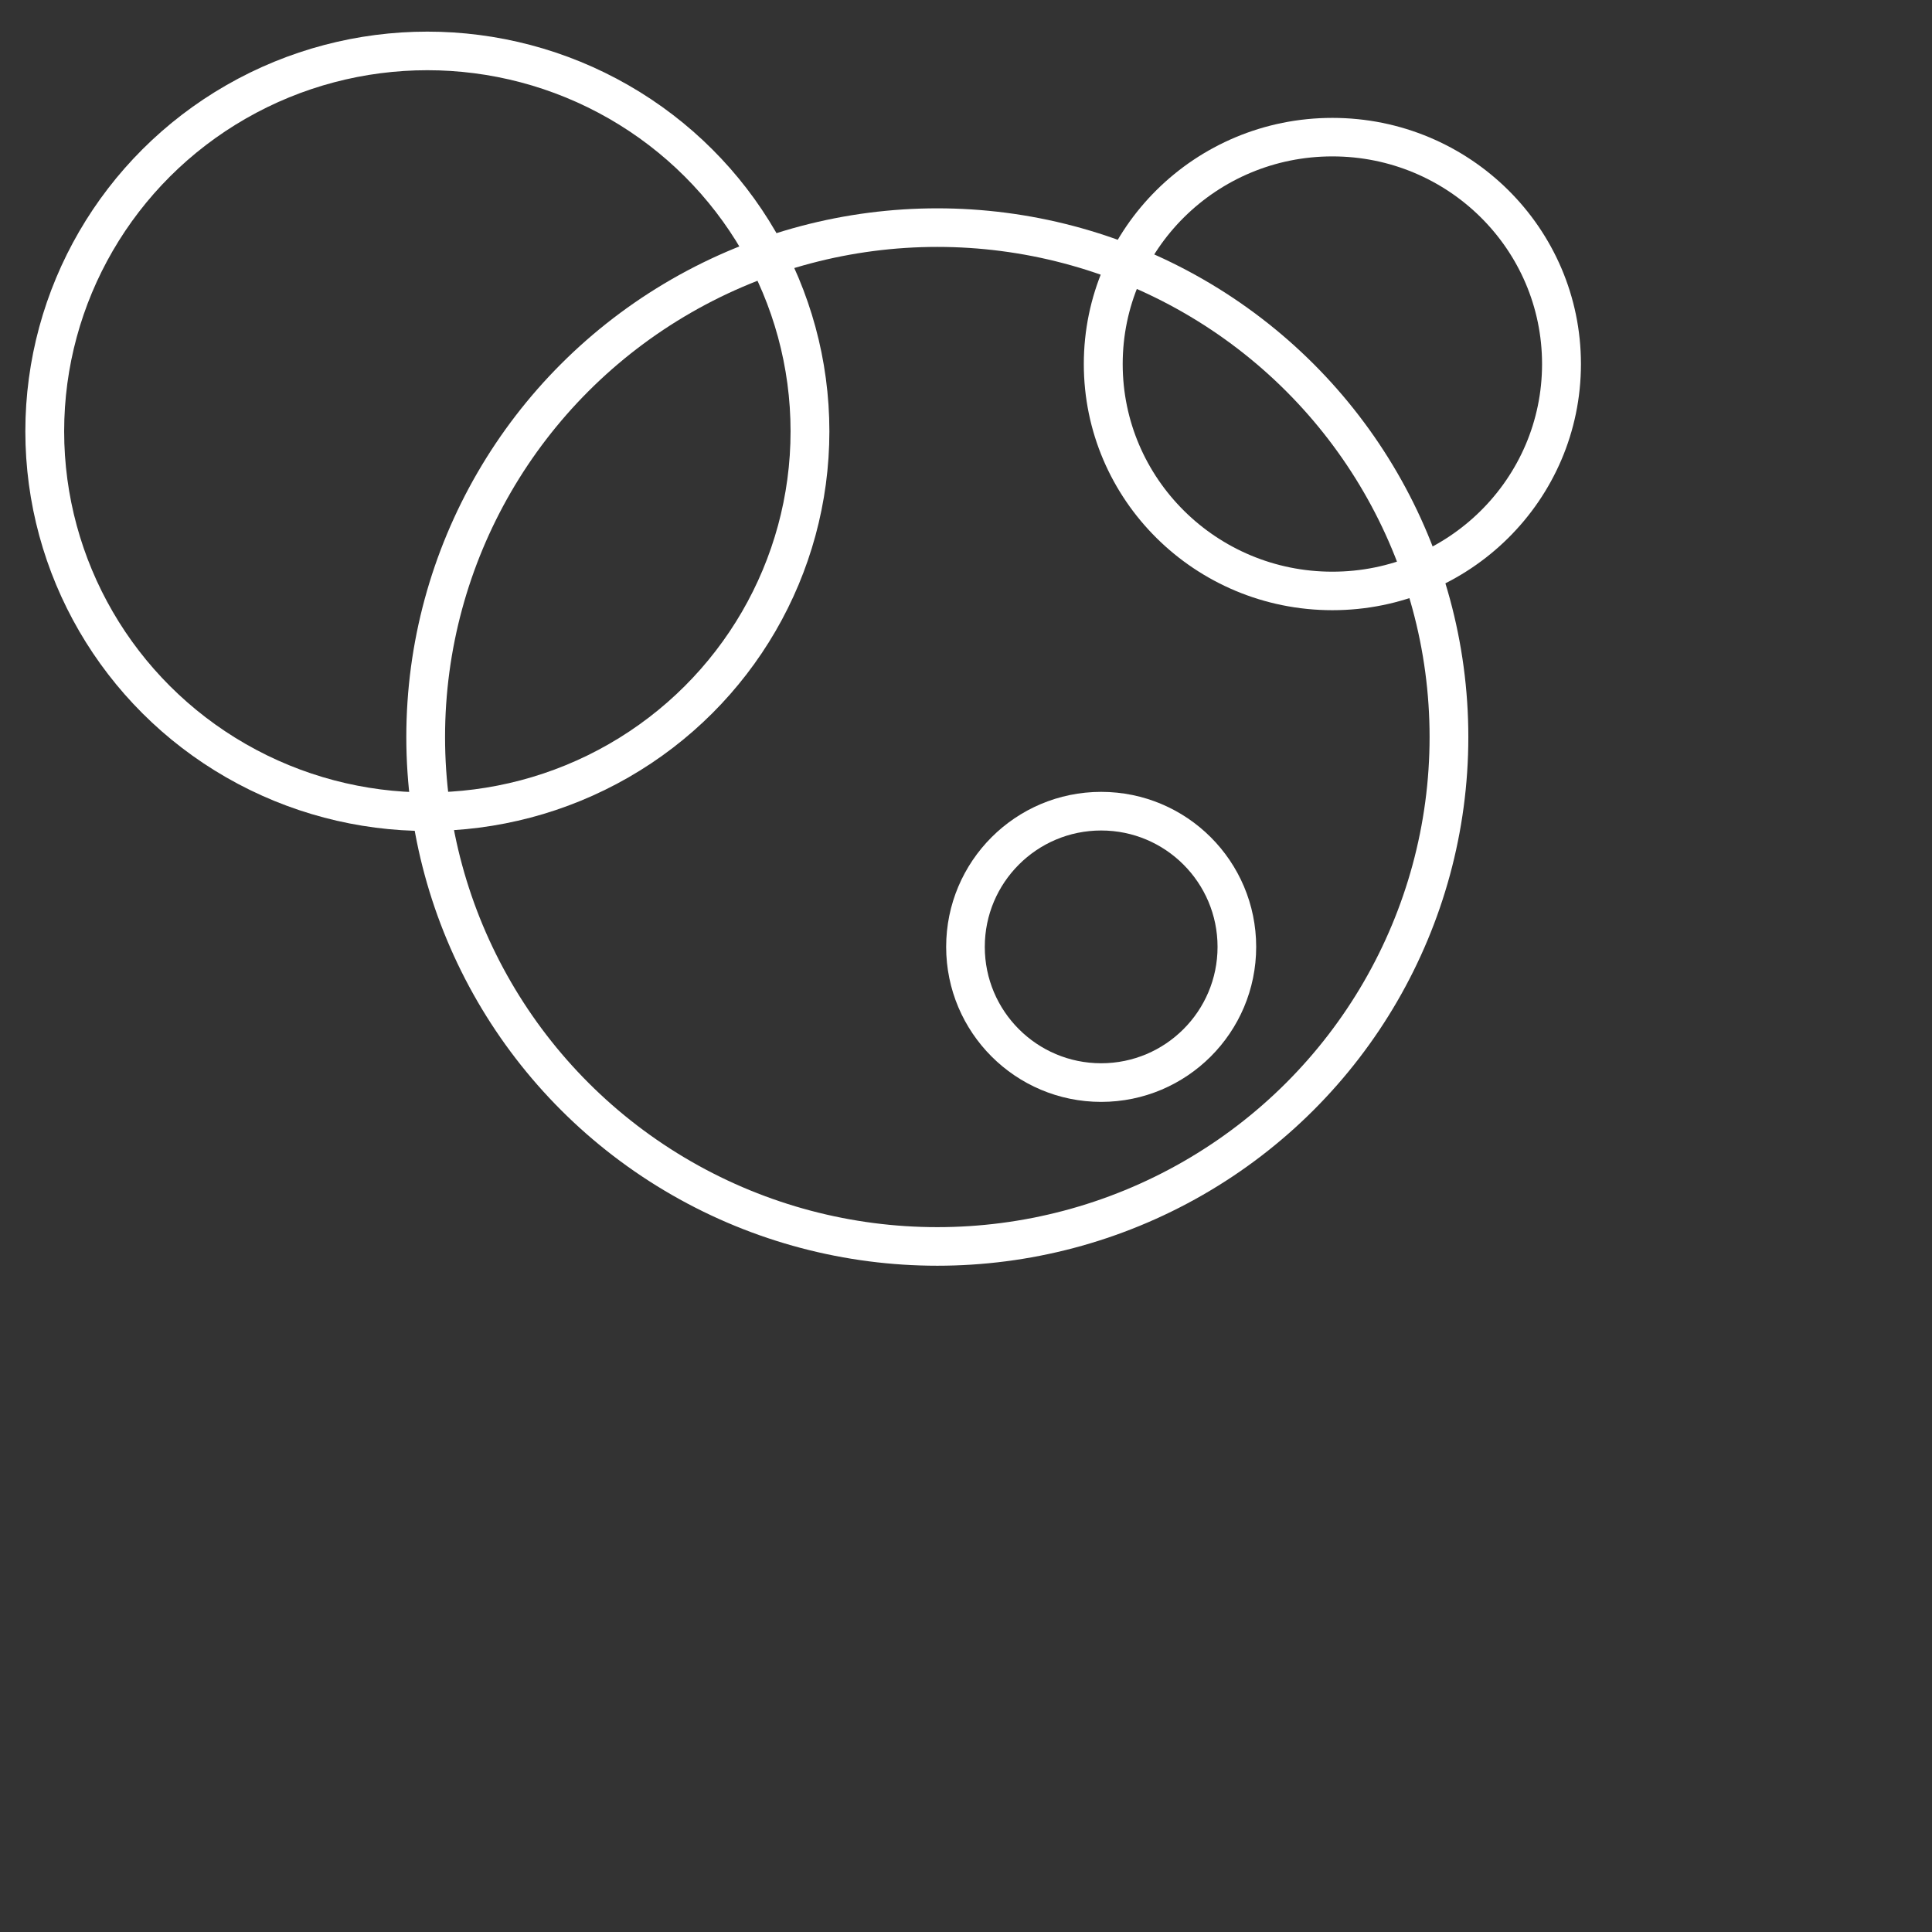
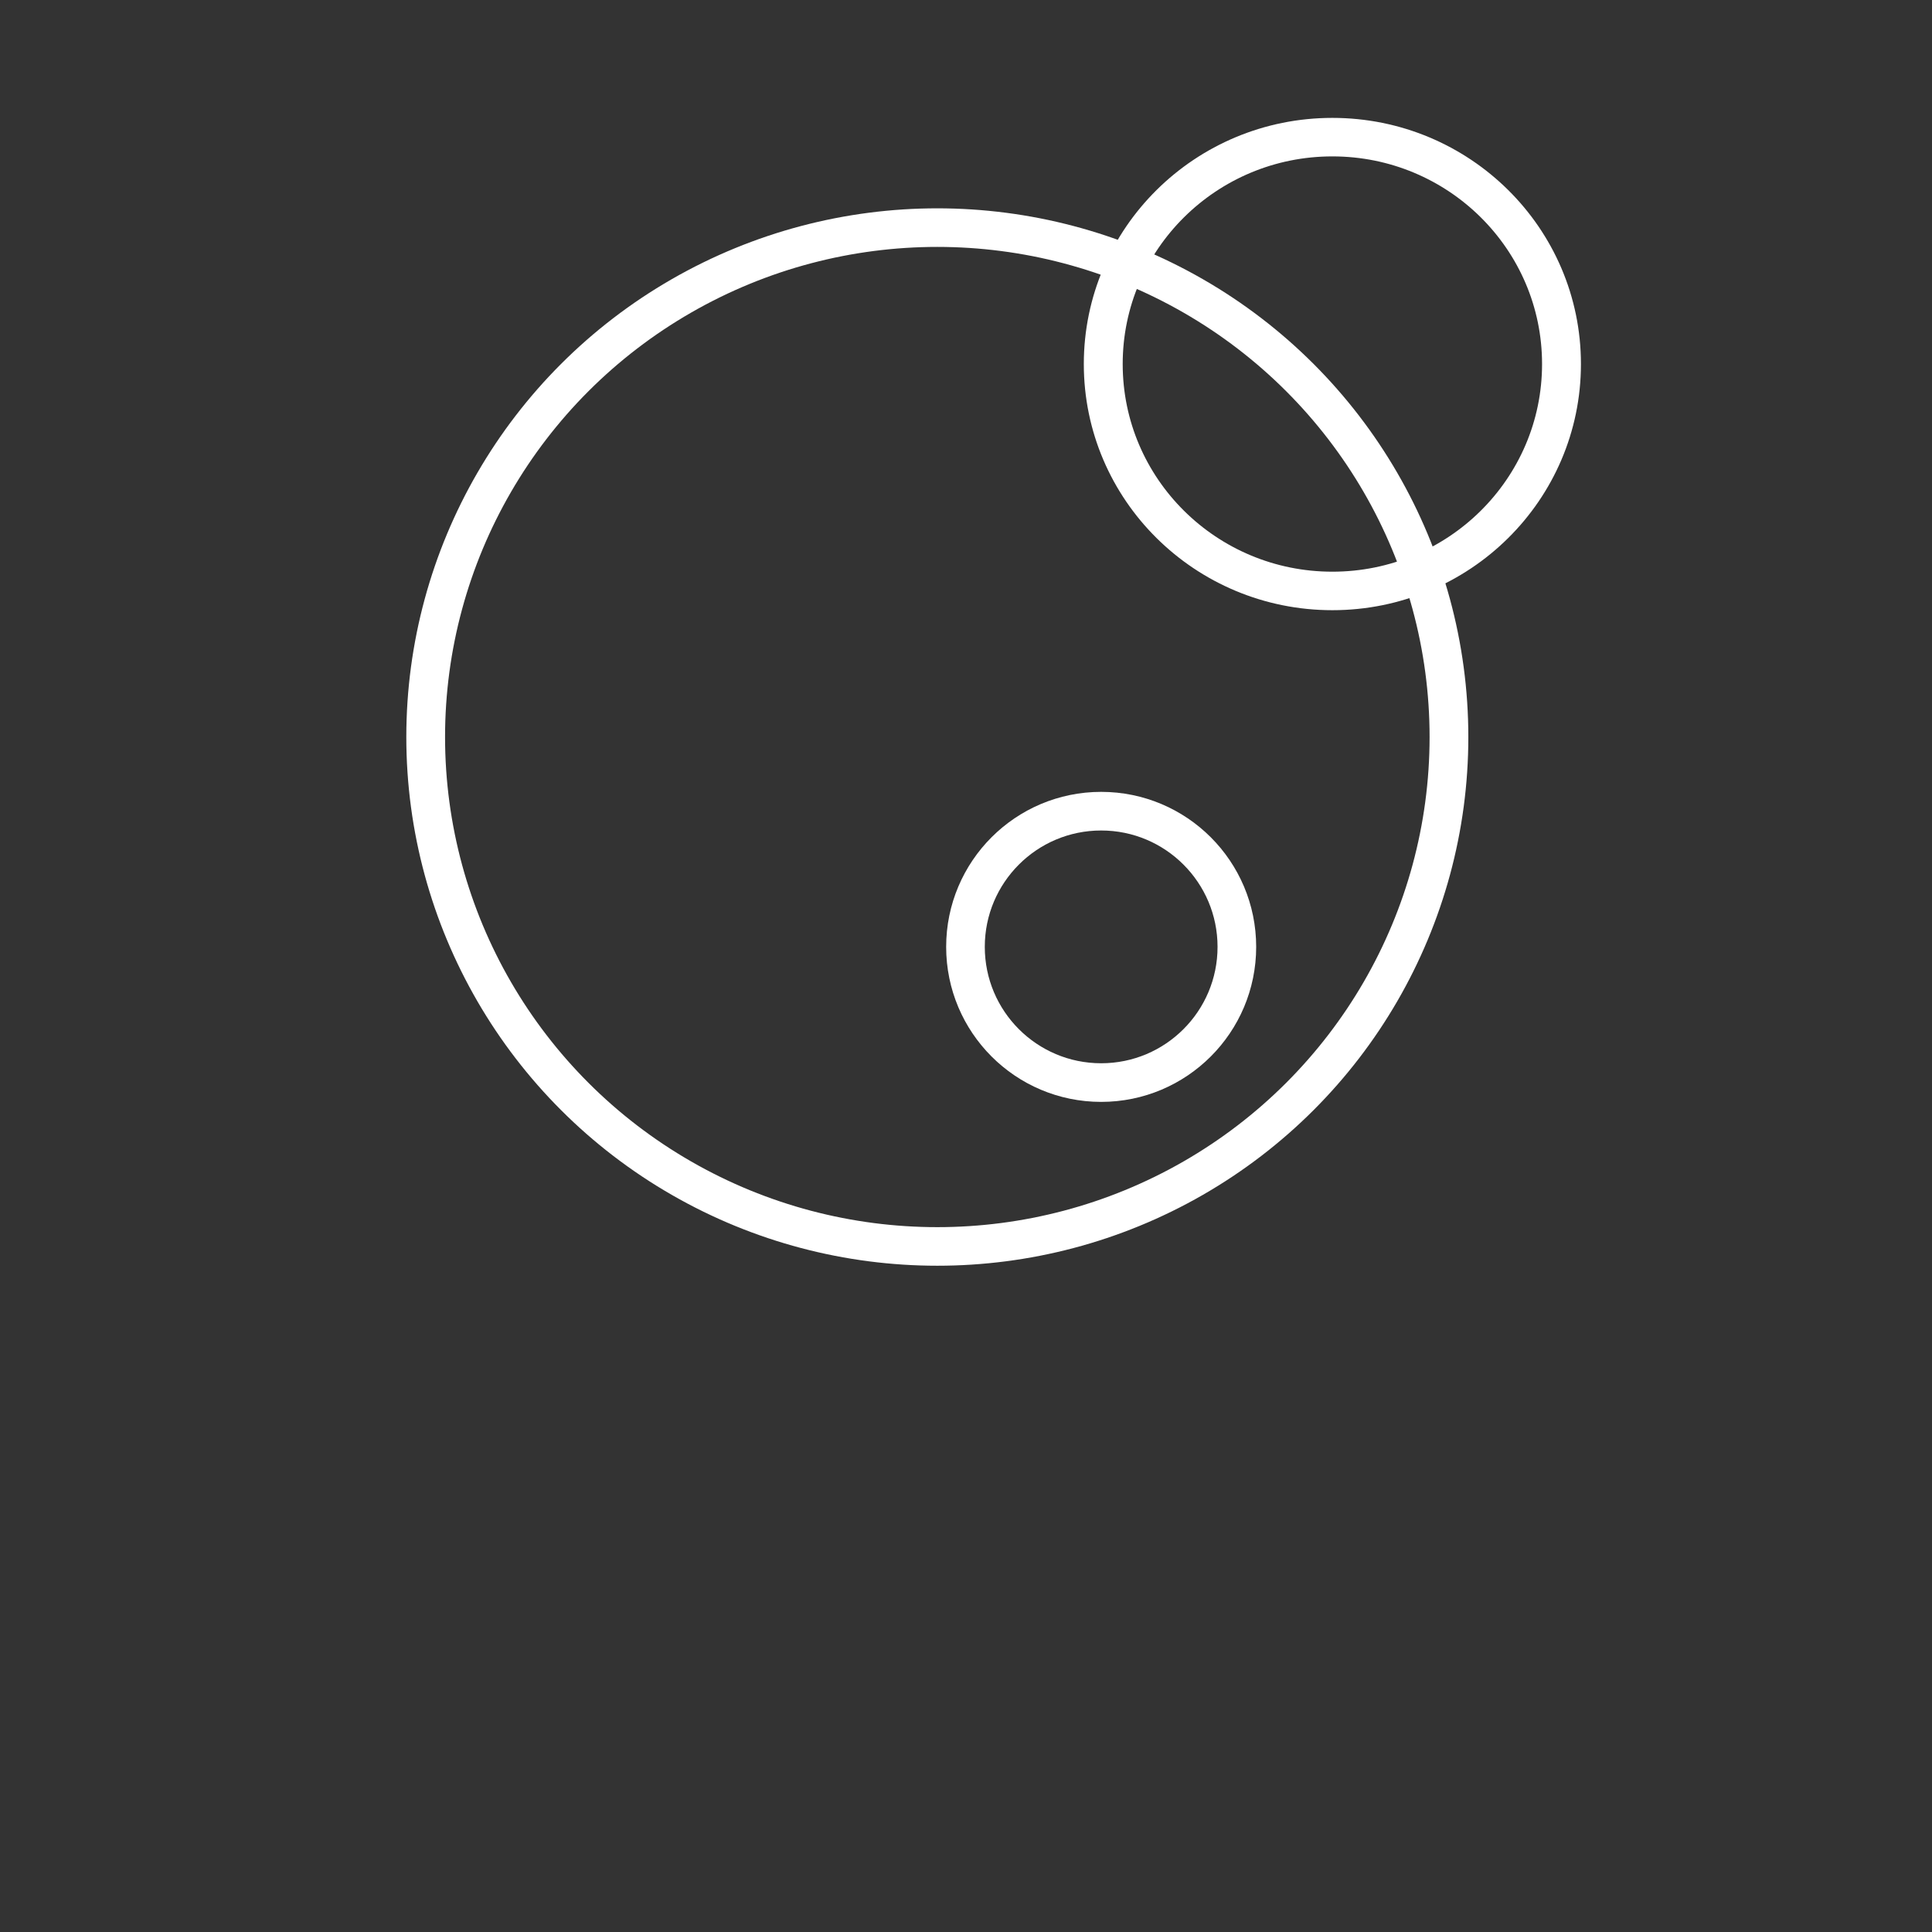
<svg xmlns="http://www.w3.org/2000/svg" width="100%" height="100%" viewBox="0 0 50 50" version="1.1" xml:space="preserve" style="fill-rule:evenodd;clip-rule:evenodd;stroke-linecap:round;stroke-linejoin:round;stroke-miterlimit:1.5;">
  <rect x="0" y="0" width="50" height="50" fill="#333333" stroke="none" />
  <g transform="matrix(0.172,0,0,0.171,-13.559,-12.049)">
-     <circle cx="143.134" cy="135.739" r="57.57" style="fill:rgb(153,204,255);fill-opacity:0;stroke:white;stroke-width:5.84px;" />
-   </g>
+     </g>
  <g transform="matrix(0.23,0,0,0.229,-8.663,-12.01)">
    <circle cx="143.134" cy="135.739" r="57.57" style="fill:rgb(28,178,255);fill-opacity:0;stroke:white;stroke-width:4.36px;" />
  </g>
  <g transform="matrix(0.103,0,0,0.102,19.739,-4.424)">
    <circle cx="143.134" cy="135.739" r="57.57" style="fill:rgb(153,204,255);fill-opacity:0;stroke:white;stroke-width:9.77px;" />
  </g>
  <g transform="matrix(0.061,0,0,0.061,19.767,16.225)">
    <circle cx="143.134" cy="135.739" r="57.57" style="fill:rgb(153,204,255);fill-opacity:0;stroke:white;stroke-width:16.39px;" />
  </g>
</svg>